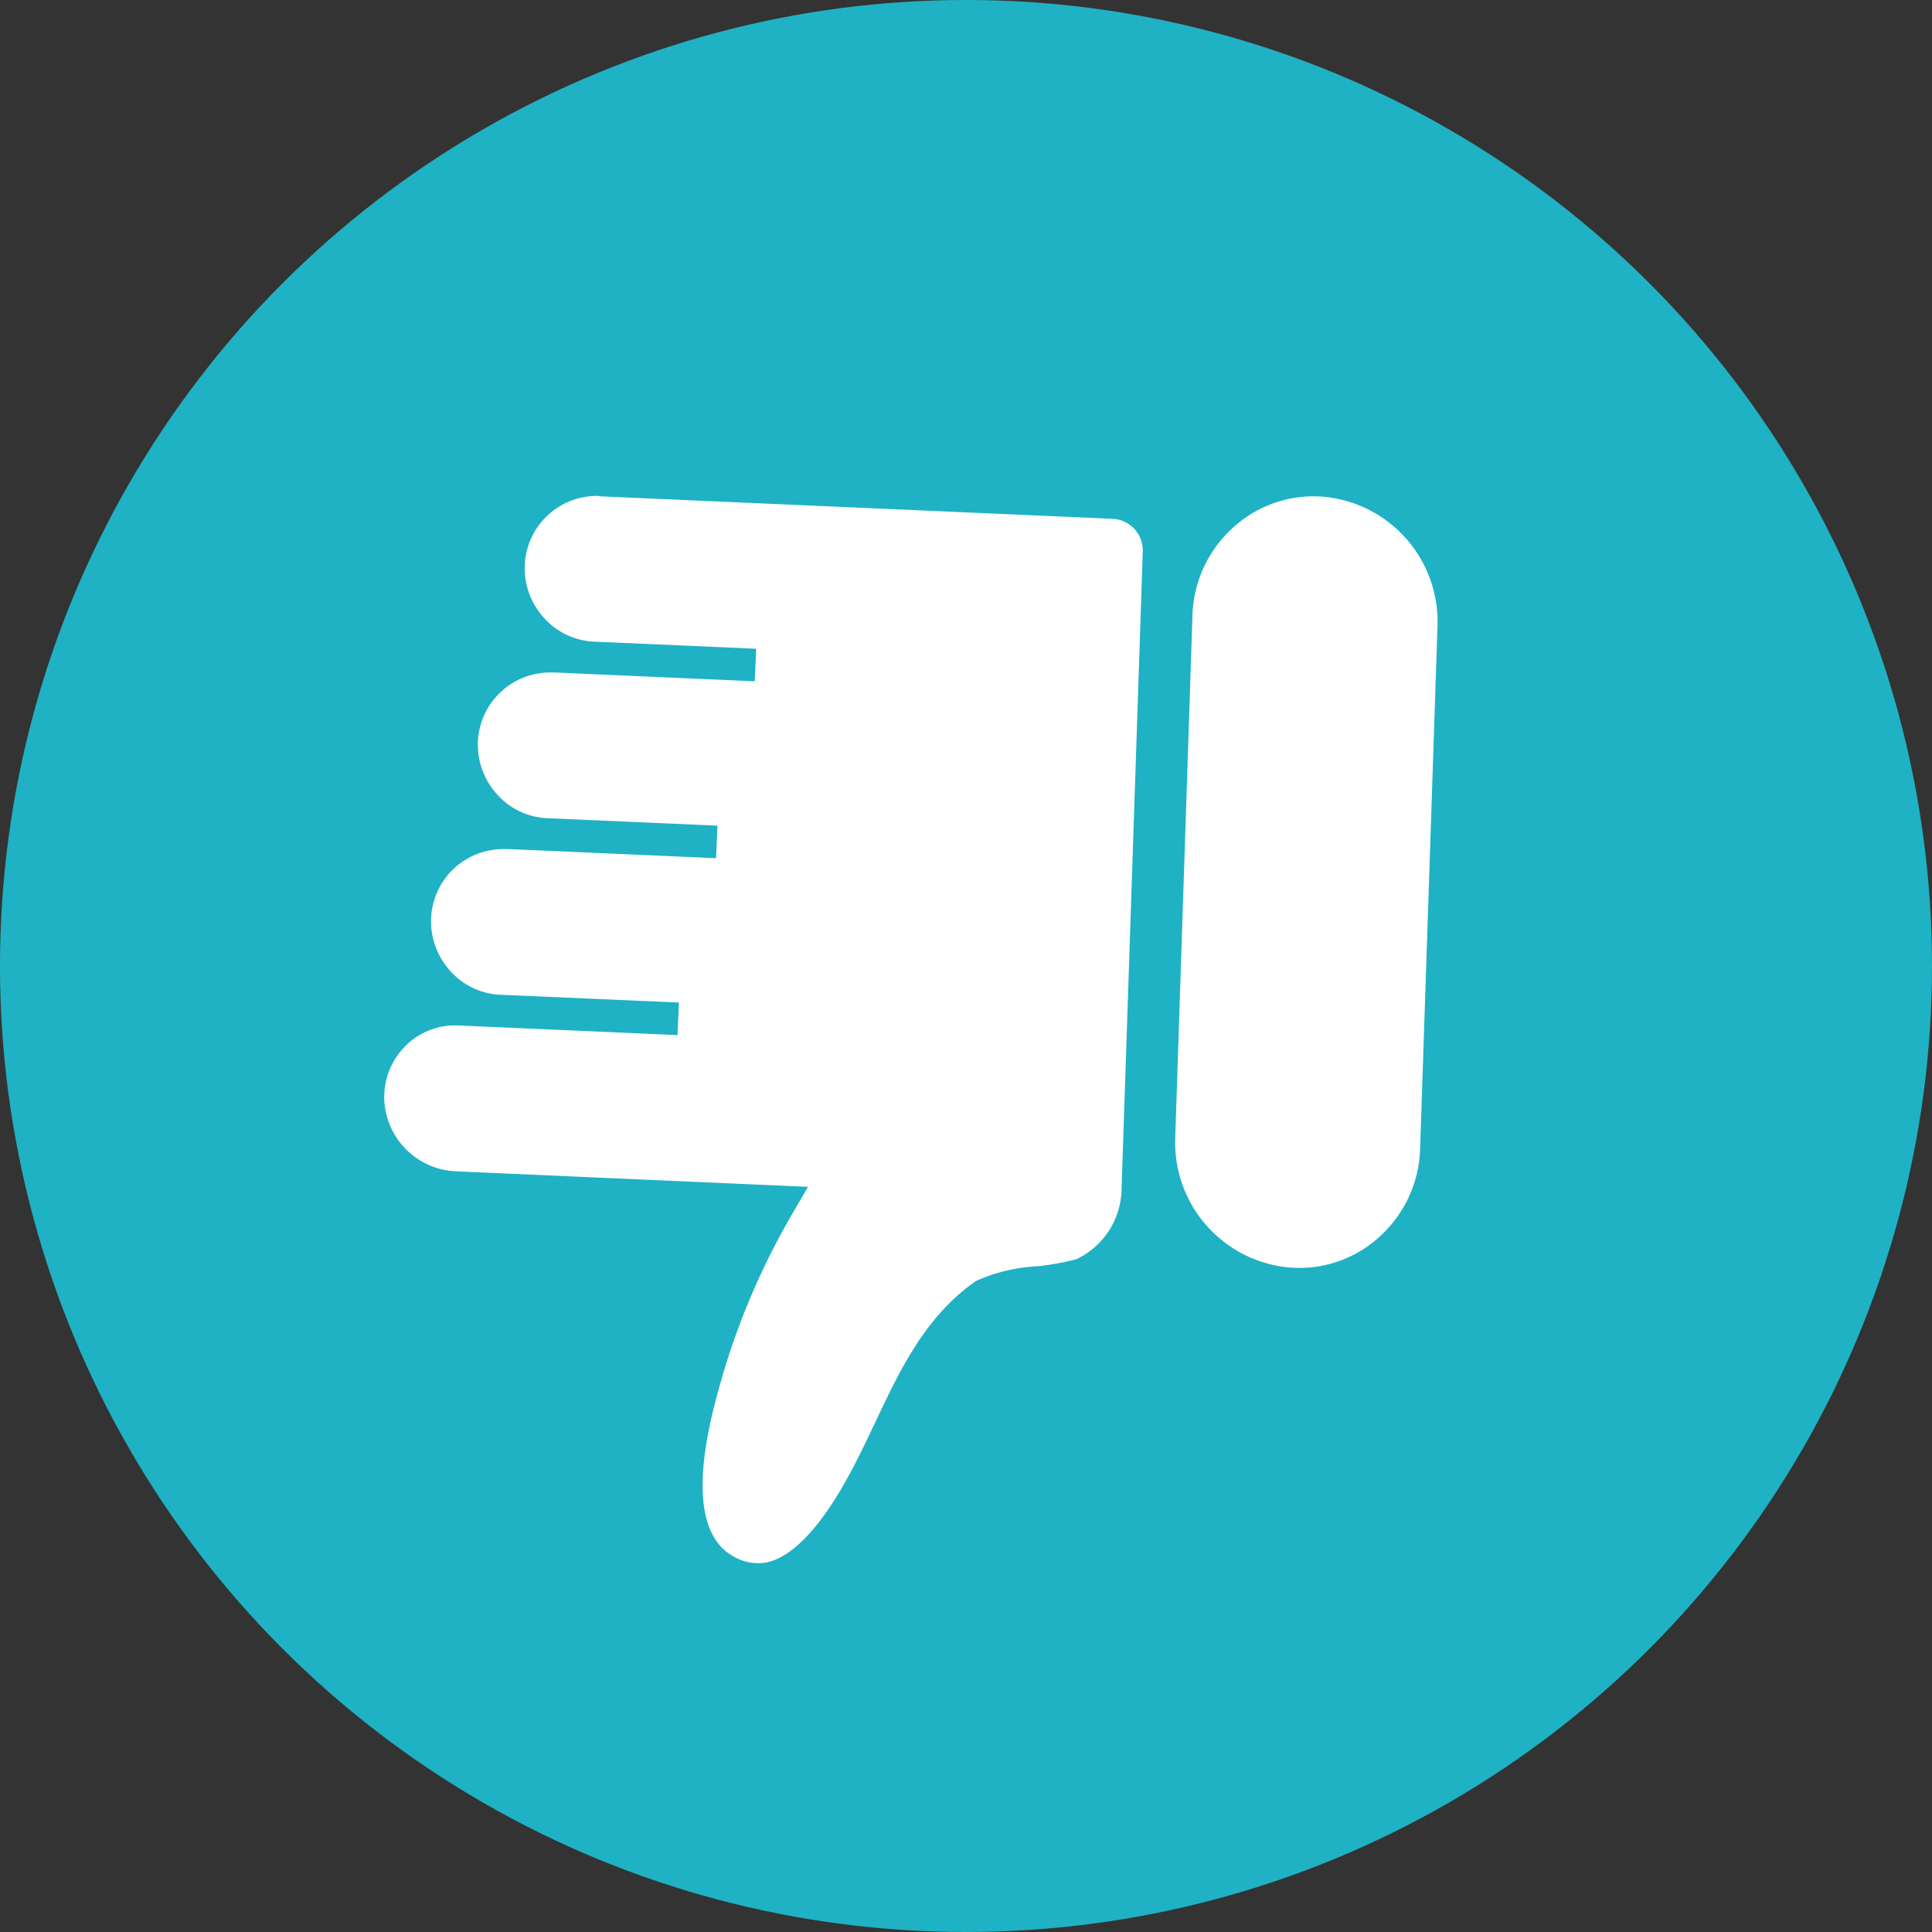
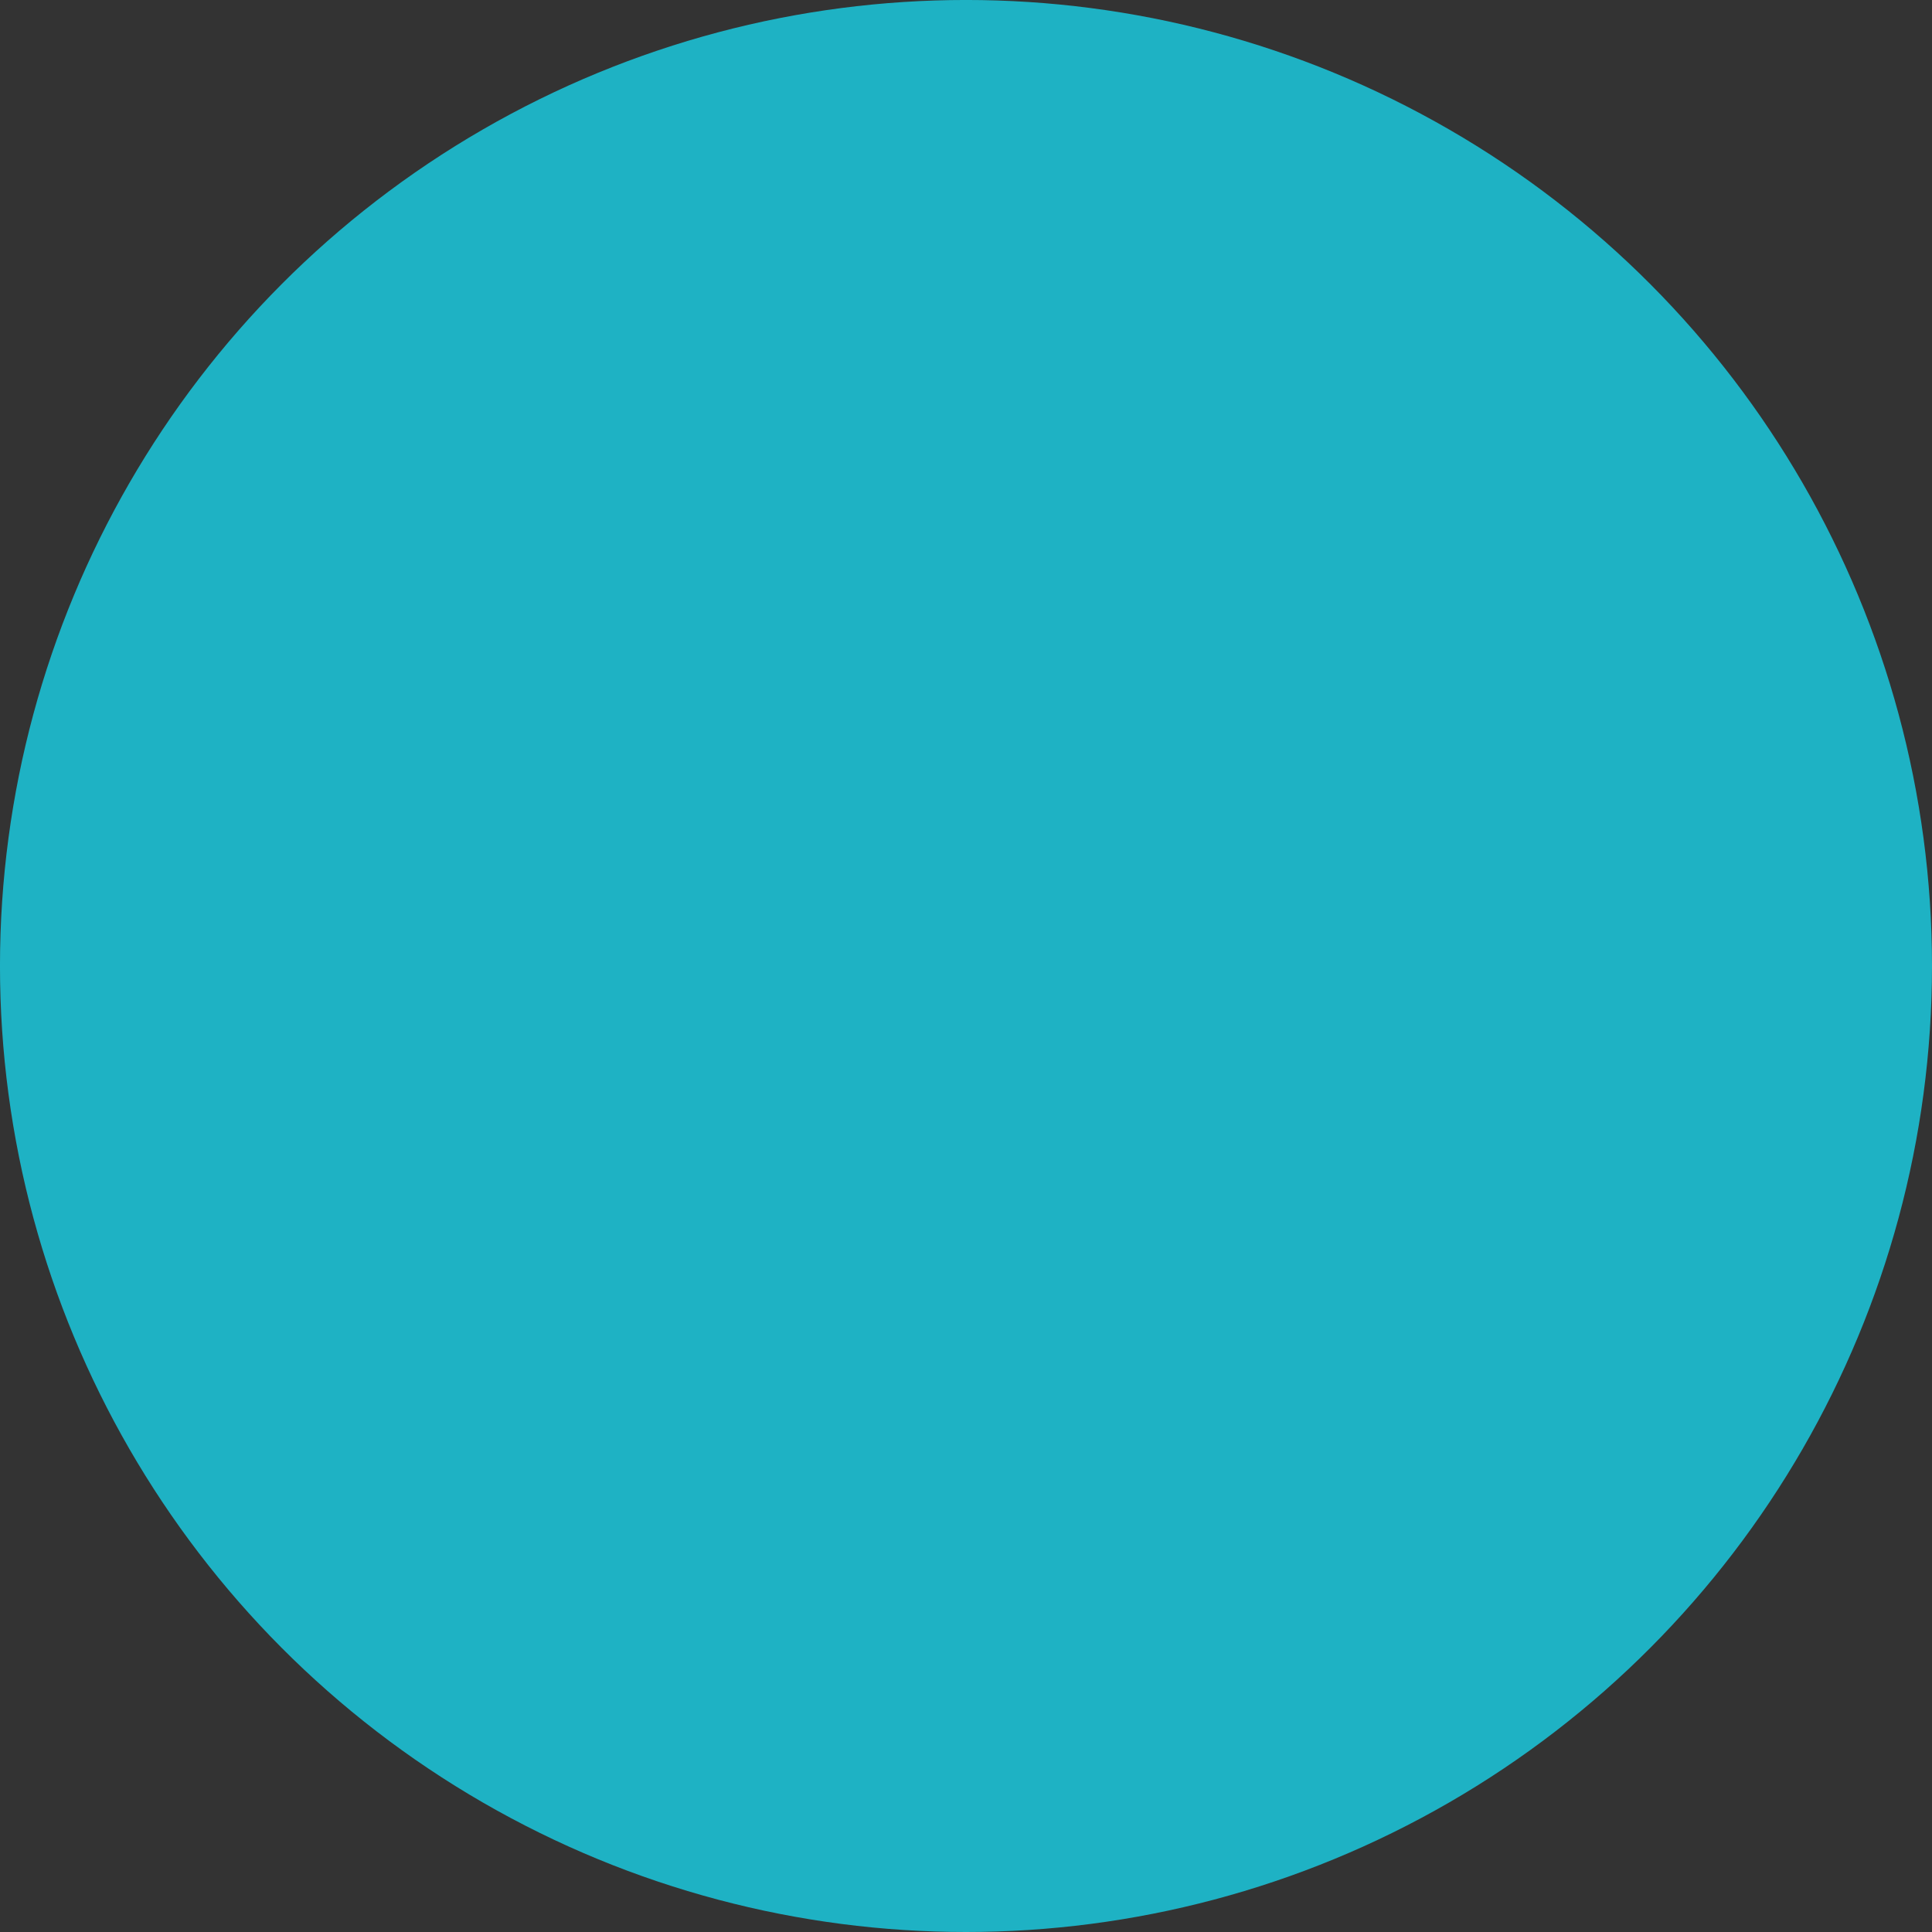
<svg xmlns="http://www.w3.org/2000/svg" viewBox="0 0 100.973 100.973" height="100.973" width="100.973">
  <rect x="0" y="0" width="100.973" height="100.973" fill="#333333" stroke="none" />
  <g transform="matrix(-1 0 0 -1 100.973 100.973)">
    <g id="Like" transform="translate(-215 -225)">
      <g id="Group_4638" data-name="Group 4638" transform="translate(155.013 148.581)">
        <g id="Group_4637" data-name="Group 4637">
          <circle id="Ellipse_466" data-name="Ellipse 466" cx="50.487" cy="50.487" r="50.487" transform="translate(59.987 76.419)" fill="#1eb2c4" />
        </g>
      </g>
-       <path id="Union_54" data-name="Union 54" d="M-7080.317,1279.764l-26.727-1.173a1.654,1.654,0,0,1-1.551-1.717l1.11-33.375a4.111,4.111,0,0,1,2.358-3.6l.016-.006a13.816,13.816,0,0,1,1.978-.362h.006a9.009,9.009,0,0,0,3.25-.772c2.647-1.844,3.975-4.657,5.259-7.378l.006-.014.029-.06.063-.13.012-.023c.271-.575.608-1.288.943-1.929v-.008c.578-1.1,2.328-4.458,4.4-5.106a2.3,2.3,0,0,1,.591-.1.959.959,0,0,1,.109,0,2.57,2.57,0,0,1,1.213.324c2.941,1.555,1.213,7.452.562,9.671a38.311,38.311,0,0,1-3.7,8.455l-.71,1.218,18.363.809a3.917,3.917,0,0,1,3.784,3.736,3.781,3.781,0,0,1-1.123,2.833,3.624,3.624,0,0,1-2.56,1.056c-.047,0-.1,0-.144,0h-.028l-2.139-.094-9.332-.409-.074,1.7,9.332.407a3.723,3.723,0,0,1,2.667,1.3,3.866,3.866,0,0,1,.937,2.935,3.779,3.779,0,0,1-3.823,3.379c-.058,0-.121,0-.179,0l-1.975-.084-8.9-.392-.074,1.7,8.9.39a3.727,3.727,0,0,1,2.667,1.3,3.861,3.861,0,0,1,.937,2.933,3.782,3.782,0,0,1-3.825,3.383c-.058,0-.119,0-.177,0l-1.976-.088-8.474-.372-.074,1.7,8.474.372a3.729,3.729,0,0,1,2.667,1.3,3.858,3.858,0,0,1,.936,2.933,3.782,3.782,0,0,1-3.827,3.383C-7080.2,1279.766-7080.261,1279.766-7080.317,1279.764Zm-37.4,0-.09,0a6.558,6.558,0,0,1-6.191-6.8l.907-27.293a6.439,6.439,0,0,1,2.071-4.552,6.214,6.214,0,0,1,3.954-1.672c.082,0,.172-.006.291-.006s.212,0,.292.006a6.557,6.557,0,0,1,6.191,6.8l-.9,27.293a6.441,6.441,0,0,1-2.073,4.548,6.245,6.245,0,0,1-4.26,1.682C-7117.587,1279.766-7117.652,1279.764-7117.714,1279.762Z" transform="translate(7364.843 -979.734)" fill="#fff" />
    </g>
  </g>
</svg>